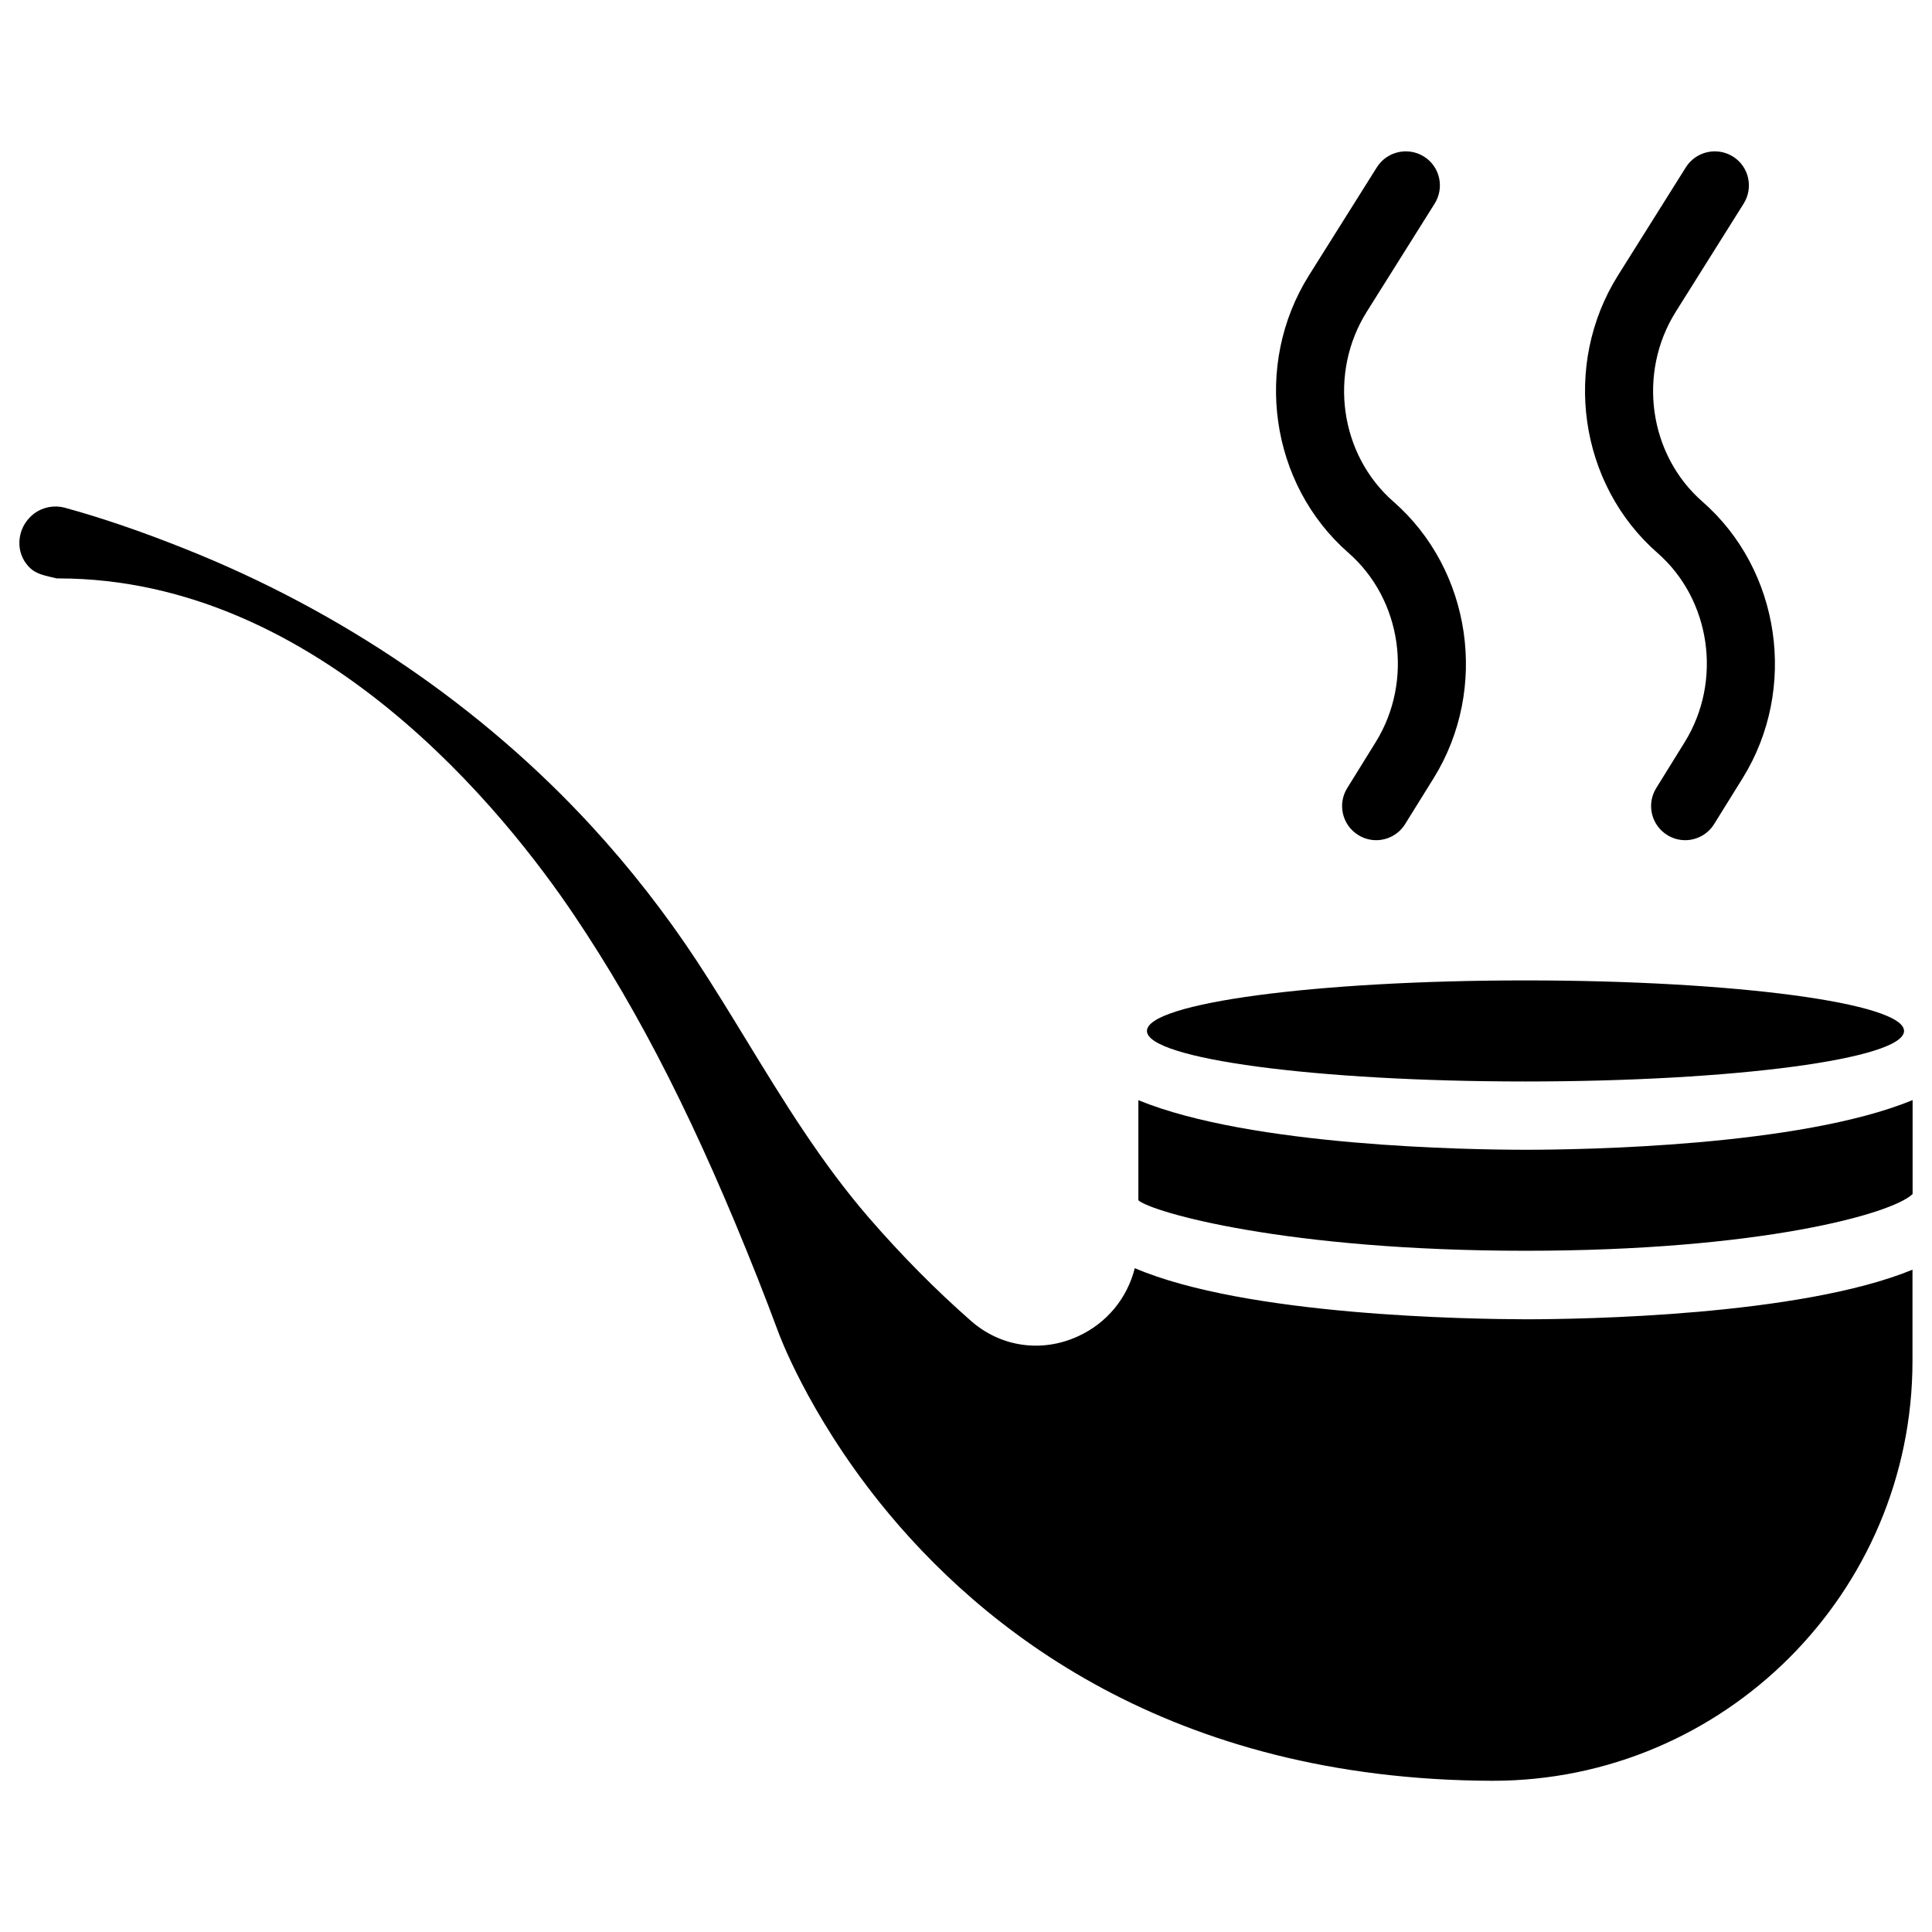
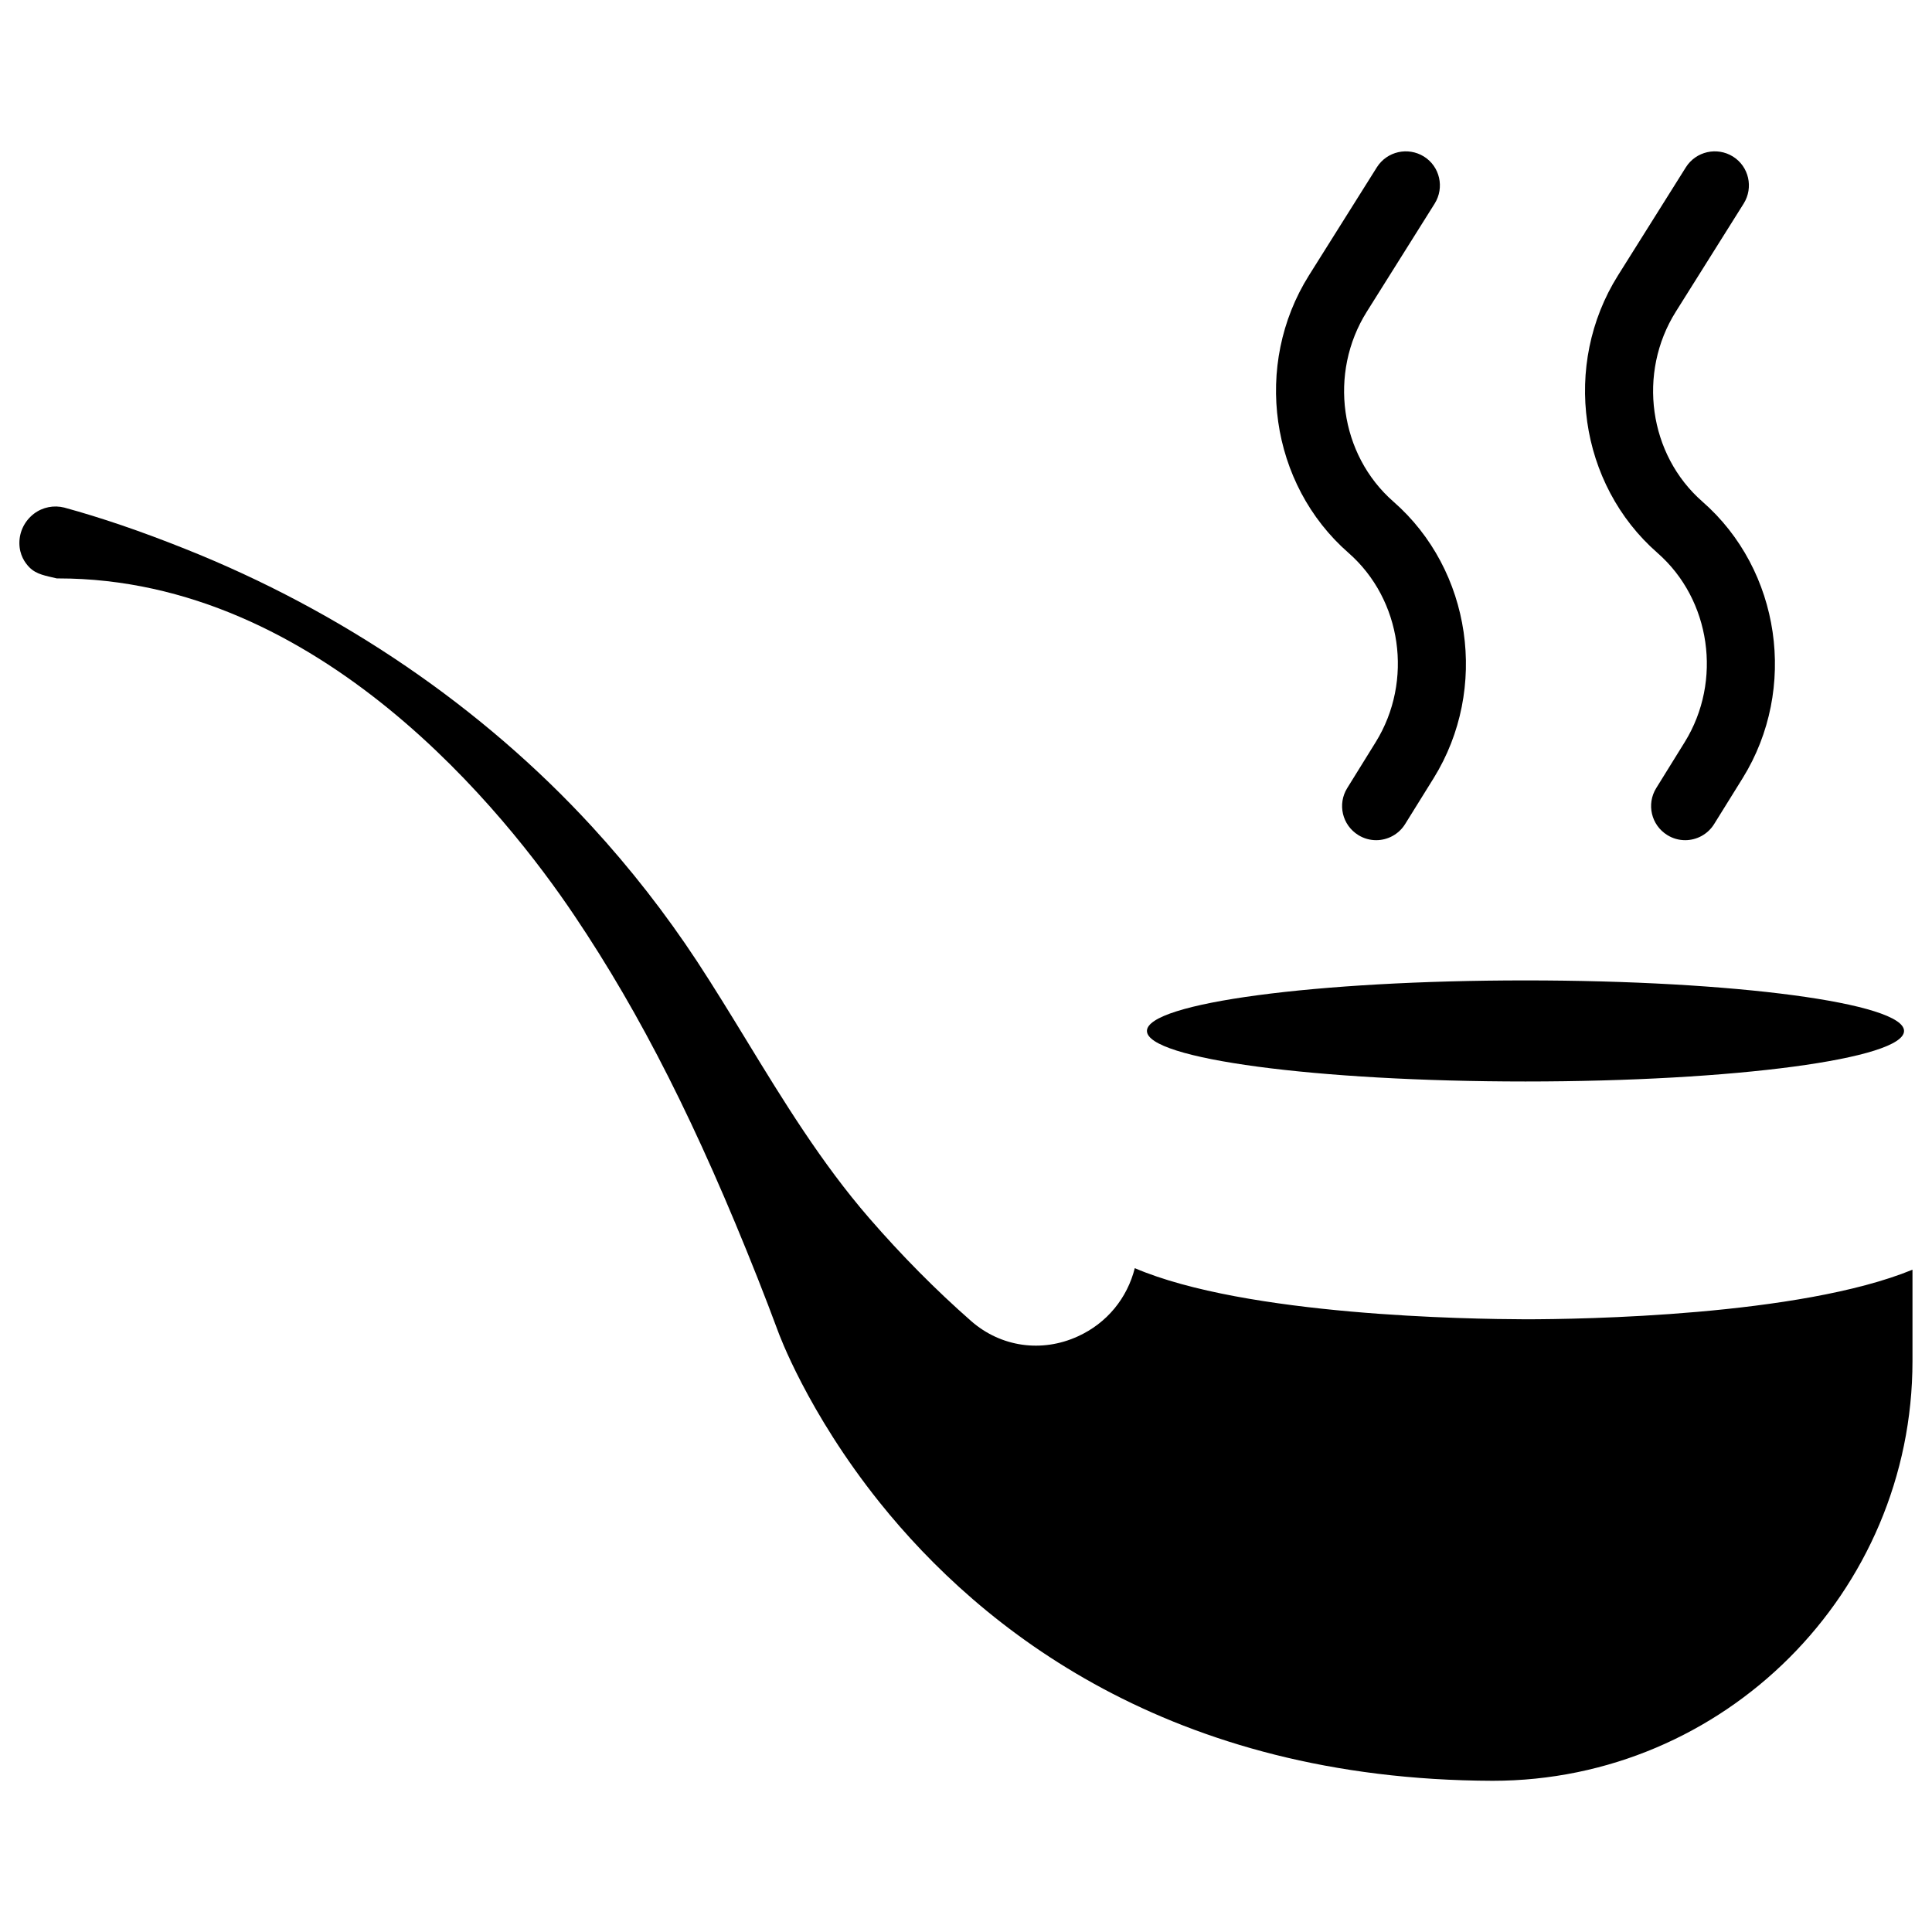
<svg xmlns="http://www.w3.org/2000/svg" fill="#000000" width="800px" height="800px" version="1.1" viewBox="144 144 512 512">
  <g>
-     <path d="m548.27 448.7c-14.777 0-72.715-0.859-102.59-13.141v26.535c3.59 3.148 39.172 13.371 102.59 13.371 61.926 0 97.09-9.719 102.59-15.031v-24.898c-29.875 12.305-87.789 13.164-102.59 13.164z" />
    <path d="m444.73 480.08c-1.996 7.894-7.328 14.547-15.094 18.074-9.594 4.387-20.402 2.812-28.234-4.031-9.406-8.25-18.492-17.445-27.016-27.27-12.723-14.672-22.82-31.195-32.559-47.148-4.281-7.012-8.586-14.043-13.078-20.906-8.355-12.699-17.738-24.707-27.879-35.75-29.055-31.637-66.336-57.098-107.88-73.621-11.758-4.699-22.211-8.246-31.949-10.914-2.75-0.691-5.711-0.145-8.062 1.641-2.434 1.887-3.84 4.699-3.84 7.746 0 3.148 1.469 5.269 2.688 6.488 1.891 1.891 4.387 2.203 7.242 2.898h0.418c69.23 0 118.69 62.473 136.76 89.383 17.656 26.238 32.621 55.883 48.555 96.102 1.848 4.66 3.633 9.34 5.375 14.023 0.125 0.355 7.703 21.348 26.953 45.387 26.871 33.504 76.852 73.492 162.44 73.746 61.34 0 111.26-49.898 111.26-111.26v-24.184c-29.871 12.258-87.789 13.141-102.59 13.141-14.902-0.047-73.934-0.91-103.51-13.547z" />
    <path d="m648.59 417.21c0 7.398-44.914 13.395-100.32 13.395s-100.32-5.996-100.32-13.395c0-7.394 44.914-13.391 100.32-13.391s100.32 5.996 100.32 13.391" />
    <path d="m590.48 340.65-7.559 12.195c-2.644 4.262-1.324 9.824 2.918 12.449 1.469 0.922 3.129 1.363 4.746 1.363 3.023 0 5.984-1.531 7.684-4.281l7.578-12.195c14.633-23.637 10.035-55.125-10.684-73.242-14.234-12.449-17.254-34.09-7.055-50.34l17.988-28.652c2.644-4.242 1.387-9.824-2.856-12.469-4.242-2.625-9.805-1.363-12.469 2.856l-17.988 28.652c-14.863 23.699-10.371 55.336 10.477 73.555 14.125 12.367 17.23 33.906 7.219 50.109z" />
    <path d="m508.59 340.65-7.559 12.195c-2.644 4.262-1.324 9.824 2.918 12.449 1.469 0.922 3.129 1.363 4.746 1.363 3.023 0 5.984-1.531 7.684-4.281l7.578-12.195c14.633-23.637 10.035-55.125-10.684-73.242-14.234-12.449-17.254-34.09-7.055-50.34l17.988-28.652c2.644-4.242 1.387-9.824-2.856-12.469-4.242-2.625-9.805-1.363-12.469 2.856l-17.988 28.633c-14.863 23.699-10.371 55.336 10.477 73.555 14.148 12.387 17.234 33.926 7.219 50.129z" />
  </g>
</svg>